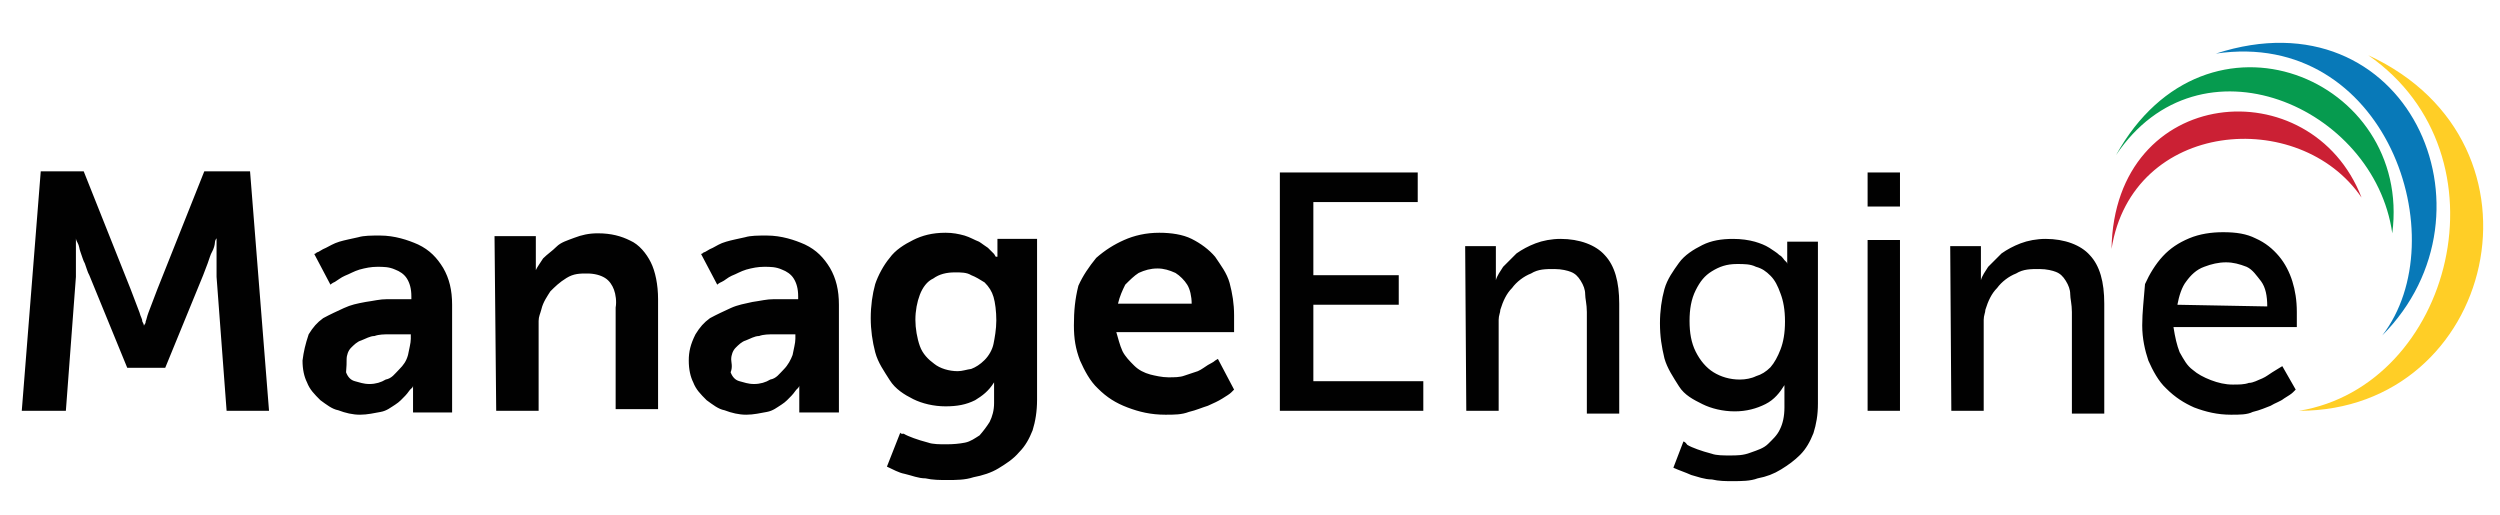
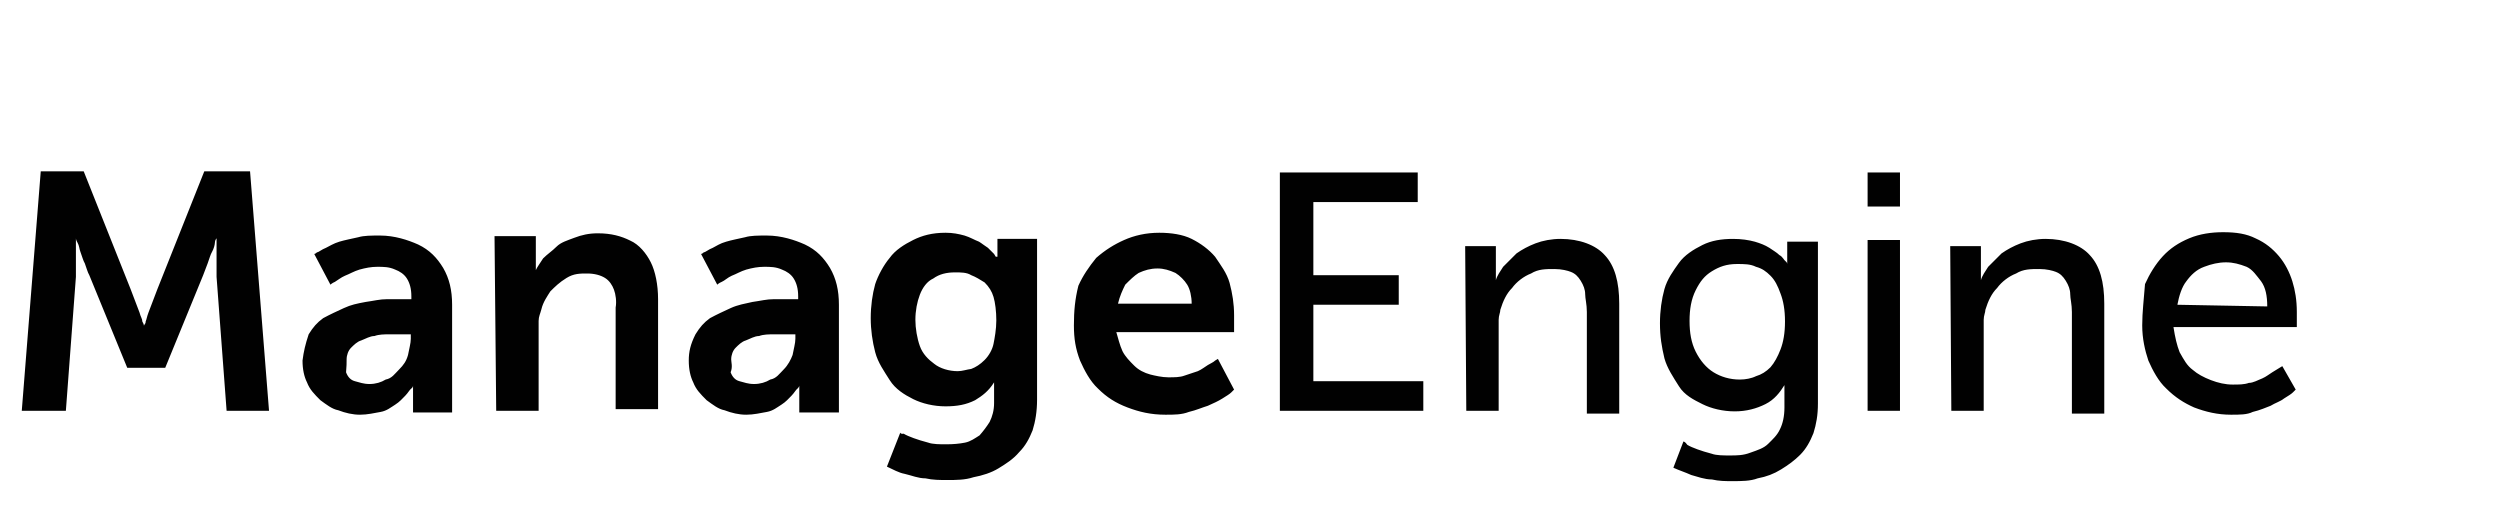
<svg xmlns="http://www.w3.org/2000/svg" version="1.1" id="Layer_1" x="0px" y="0px" width="447.9px" height="92.2px" viewBox="0 0 447.9 92.2" style="enable-background:new 0 0 447.9 92.2;" xml:space="preserve">
  <style type="text/css"> .st0{fill:#FFCE26;} .st1{fill:#0879B8;} .st2{fill:#069B4F;} .st3{fill:#CB2034;} .st4{fill:#010101;} </style>
-   <path id="XMLID_23_" class="st0" d="M424.3,9.9c25.8,17.9,15,59.2-12.4,63.7l0,0C447,73.6,458.6,25.7,424.3,9.9L424.3,9.9z" />
-   <path id="XMLID_22_" class="st1" d="M397,9.6c30.5-4.5,43.2,33.2,29.8,50.5C448.8,38,431.2-1.5,397,9.6L397,9.6z" />
-   <path id="XMLID_21_" class="st2" d="M379.1,27.8c15-22.4,46.3-8.7,49.5,14C432.2,14.1,395.4-1.5,379.1,27.8L379.1,27.8z" />
-   <path id="XMLID_20_" class="st3" d="M378.3,44.6c3.7-23.2,33.7-25.5,44.8-9.2C414.1,12.2,378.8,15.1,378.3,44.6L378.3,44.6z" />
  <path id="XMLID_25_" class="st4" d="M3.9,73.6h7.9l1.8-24c0-0.8,0-1.6,0-2.4s0-1.6,0-2.1c0-0.8,0-1.3,0-1.6s0-0.8,0-0.8l0,0 c0,0,0,0.3,0.3,0.8c0.3,0.5,0.3,1.1,0.5,1.6c0.3,0.8,0.5,1.6,0.8,2.1c0.3,0.8,0.5,1.6,0.8,2.1l6.8,16.6h6.8l6.8-16.6 c0.3-0.8,0.5-1.3,0.8-2.1s0.5-1.6,0.8-2.1c0.3-0.5,0.5-1.3,0.5-1.6c0-0.5,0.3-0.8,0.3-0.8l0,0c0,0,0,0.3,0,0.8c0,0.5,0,0.8,0,1.6 c0,0.8,0,1.3,0,2.1s0,1.6,0,2.4l1.8,24h7.6l-3.4-42.9h-8.2l-8.4,21.1c-0.3,0.8-0.5,1.3-0.8,2.1c-0.3,0.8-0.5,1.3-0.8,2.1 c-0.3,0.8-0.3,1.1-0.5,1.6c0,0.5-0.3,0.5-0.3,0.8l0,0c0,0,0-0.3-0.3-0.8c0-0.5-0.3-0.8-0.5-1.6c-0.3-0.8-0.5-1.3-0.8-2.1 s-0.5-1.3-0.8-2.1l-8.4-21.1H7.3L3.9,73.6L3.9,73.6z M54.2,64.6c0,1.6,0.3,2.9,0.8,3.9c0.5,1.3,1.3,2.1,2.4,3.2 c1.1,0.8,2.1,1.6,3.2,1.8c1.3,0.5,2.6,0.8,3.9,0.8s2.6-0.3,3.7-0.5s1.8-0.8,2.6-1.3s1.3-1.1,1.8-1.6s0.8-1.1,1.1-1.3 s0.3-0.5,0.3-0.5l0,0c0,0,0,0.3,0,0.8c0,0.5,0,0.8,0,1.6v2.4H81V54.6c0-2.6-0.5-4.7-1.6-6.6c-1.1-1.8-2.4-3.2-4.5-4.2 c-1.8-0.8-4.2-1.6-6.8-1.6c-1.6,0-2.9,0-3.9,0.3c-1.3,0.3-2.4,0.5-3.4,0.8s-1.8,0.8-2.4,1.1c-0.8,0.3-1.3,0.8-1.6,0.8 c-0.3,0.3-0.5,0.3-0.5,0.3l2.9,5.5c0,0,0.3-0.3,0.8-0.5c0.5-0.3,1.1-0.8,1.8-1.1c0.8-0.3,1.6-0.8,2.6-1.1c1.1-0.3,2.1-0.5,3.2-0.5 c1.1,0,2.1,0,3.2,0.5c0.8,0.3,1.6,0.8,2.1,1.6c0.5,0.8,0.8,1.8,0.8,3.2v0.5h-1.1c-0.8,0-1.8,0-3.2,0s-2.4,0.3-3.9,0.5 c-1.6,0.3-2.6,0.5-3.9,1.1s-2.4,1.1-3.7,1.8c-1.1,0.8-1.8,1.6-2.6,2.9C54.7,61.7,54.4,63,54.2,64.6L54.2,64.6z M62.1,64.4 c0-0.8,0.3-1.6,0.8-2.1c0.5-0.5,1.1-1.1,1.8-1.3c0.8-0.3,1.6-0.8,2.4-0.8c0.8-0.3,1.8-0.3,2.6-0.3s1.8,0,2.6,0h1.3v0.8 c0,0.8-0.3,1.8-0.5,2.9c-0.3,1.1-0.8,1.8-1.6,2.6s-1.3,1.6-2.4,1.8c-0.8,0.5-1.8,0.8-2.9,0.8s-1.8-0.3-2.6-0.5s-1.3-0.8-1.6-1.6 C62.1,65.7,62.1,64.9,62.1,64.4L62.1,64.4z M88.9,73.6h7.6v-14c0-0.8,0-1.6,0-2.1c0-0.8,0.3-1.3,0.5-2.1c0.3-1.3,1.1-2.4,1.6-3.2 c0.8-0.8,1.6-1.6,2.9-2.4c1.3-0.8,2.4-0.8,3.7-0.8s2.4,0.3,3.2,0.8c0.8,0.5,1.3,1.3,1.6,2.1c0.3,0.8,0.5,2.1,0.3,3.2v18.2h7.6V53.6 c0-2.6-0.5-5-1.3-6.6c-0.8-1.6-2.1-3.2-3.7-3.9c-1.6-0.8-3.4-1.3-5.8-1.3c-1.6,0-2.9,0.3-4.2,0.8c-1.3,0.5-2.4,0.8-3.2,1.6 c-0.8,0.8-1.6,1.3-2.4,2.1c-0.5,0.8-1.1,1.6-1.3,2.1l0,0c0,0,0-0.3,0-0.8c0-0.5,0-0.8,0-1.6v-3.7h-7.4L88.9,73.6L88.9,73.6z M123.4,64.6c0,1.6,0.3,2.9,0.8,3.9c0.5,1.3,1.3,2.1,2.4,3.2c1.1,0.8,2.1,1.6,3.2,1.8c1.3,0.5,2.6,0.8,3.9,0.8s2.6-0.3,3.7-0.5 s1.8-0.8,2.6-1.3s1.3-1.1,1.8-1.6s0.8-1.1,1.1-1.3c0.3-0.3,0.3-0.5,0.3-0.5l0,0c0,0,0,0.3,0,0.8c0,0.5,0,0.8,0,1.6v2.4h7.1V54.6 c0-2.6-0.5-4.7-1.6-6.6c-1.1-1.8-2.4-3.2-4.5-4.2c-1.8-0.8-4.2-1.6-6.8-1.6c-1.6,0-2.9,0-3.9,0.3c-1.3,0.3-2.4,0.5-3.4,0.8 c-1.1,0.3-1.8,0.8-2.4,1.1c-0.8,0.3-1.3,0.8-1.6,0.8c-0.3,0.3-0.5,0.3-0.5,0.3l2.9,5.5c0,0,0.3-0.3,0.8-0.5s1.1-0.8,1.8-1.1 c0.8-0.3,1.6-0.8,2.6-1.1c1.1-0.3,2.1-0.5,3.2-0.5c1.1,0,2.1,0,3.2,0.5c0.8,0.3,1.6,0.8,2.1,1.6c0.5,0.8,0.8,1.8,0.8,3.2v0.5h-1.1 c-0.8,0-1.8,0-3.2,0s-2.4,0.3-3.9,0.5c-1.3,0.3-2.6,0.5-3.9,1.1s-2.4,1.1-3.7,1.8c-1.1,0.8-1.8,1.6-2.6,2.9 C123.7,61.7,123.4,63,123.4,64.6L123.4,64.6z M131,64.4c0-0.8,0.3-1.6,0.8-2.1c0.5-0.5,1.1-1.1,1.8-1.3c0.8-0.3,1.6-0.8,2.4-0.8 c0.8-0.3,1.8-0.3,2.6-0.3s1.8,0,2.6,0h1.3v0.8c0,0.8-0.3,1.8-0.5,2.9c-0.3,0.8-0.8,1.8-1.6,2.6s-1.3,1.6-2.4,1.8 c-0.8,0.5-1.8,0.8-2.9,0.8c-1.1,0-1.8-0.3-2.6-0.5s-1.3-0.8-1.6-1.6C131.3,65.7,131,64.9,131,64.4L131,64.4z M161.3,77.5l-2.4,6.1 c1.1,0.5,2.1,1.1,3.2,1.3c1.3,0.3,2.4,0.8,3.7,0.8c1.3,0.3,2.6,0.3,3.9,0.3c1.6,0,3.2,0,4.7-0.5c1.6-0.3,3.2-0.8,4.5-1.6 c1.3-0.8,2.6-1.6,3.7-2.9c1.1-1.1,1.8-2.4,2.4-3.9c0.5-1.6,0.8-3.4,0.8-5.5V42.8h-7.1v2.4c0,0.3,0,0.5,0,0.5v0.3h-0.3 c0,0,0,0-0.3-0.5c-0.3-0.3-0.5-0.5-1.1-1.1c-0.5-0.3-1.1-0.8-1.6-1.1c-0.8-0.3-1.6-0.8-2.6-1.1c-1.1-0.3-2.1-0.5-3.4-0.5 c-2.4,0-4.2,0.5-5.8,1.3c-1.6,0.8-3.2,1.8-4.2,3.2c-1.1,1.3-2.1,3.2-2.6,4.7c-0.5,1.8-0.8,3.9-0.8,6.1c0,2.1,0.3,4.2,0.8,6.1 s1.6,3.4,2.6,5s2.6,2.6,4.2,3.4c1.6,0.8,3.7,1.3,5.8,1.3c2.1,0,3.7-0.3,5.3-1.1c1.3-0.8,2.4-1.6,3.4-3.2l0,0c0,0,0,0,0,0.3 c0,0.3,0,0.3,0,0.8c0,0.5,0,0.5,0,0.8v1.8c0,1.3-0.3,2.4-0.8,3.4c-0.5,0.8-1.1,1.6-1.8,2.4c-0.8,0.5-1.6,1.1-2.6,1.3 s-2.1,0.3-3.4,0.3c-1.1,0-2.4,0-3.2-0.3c-1.1-0.3-1.8-0.5-2.6-0.8c-0.8-0.3-1.3-0.5-1.8-0.8C161.3,77.8,161.3,77.5,161.3,77.5 L161.3,77.5z M171.6,66.5c-1.6,0-3.2-0.5-4.2-1.3c-1.1-0.8-2.1-1.8-2.6-3.2s-0.8-3.2-0.8-4.7c0-1.6,0.3-3.2,0.8-4.5 c0.5-1.3,1.3-2.4,2.4-2.9c1.1-0.8,2.4-1.1,3.9-1.1c1.1,0,2.1,0,2.9,0.5c0.8,0.3,1.6,0.8,2.4,1.3c0.8,0.8,1.3,1.6,1.6,2.6 s0.5,2.6,0.5,4.2s-0.3,3.2-0.5,4.2s-0.8,2.1-1.6,2.9c-0.8,0.8-1.6,1.3-2.4,1.6C173.2,66.2,172.4,66.5,171.6,66.5L171.6,66.5z M192.4,58.3c0,2.4,0.3,4.2,1.1,6.3c0.8,1.8,1.8,3.7,3.2,5c1.6,1.6,3.2,2.6,5.3,3.4c2.1,0.8,4.2,1.3,6.8,1.3c1.6,0,2.9,0,4.2-0.5 c1.3-0.3,2.4-0.8,3.4-1.1c1.1-0.5,1.8-0.8,2.6-1.3c0.8-0.5,1.3-0.8,1.6-1.1c0.3-0.3,0.5-0.5,0.5-0.5l-2.9-5.5c0,0,0,0-0.5,0.3 c-0.3,0.3-0.8,0.5-1.3,0.8c-0.5,0.3-1.1,0.8-1.8,1.1c-0.8,0.3-1.6,0.5-2.4,0.8c-0.8,0.3-1.8,0.3-2.9,0.3s-2.4-0.3-3.2-0.5 c-1.1-0.3-2.1-0.8-2.9-1.6c-0.8-0.8-1.6-1.6-2.1-2.6c-0.5-1.1-0.8-2.4-1.1-3.4h21.1c0,0,0,0,0-0.3s0-0.5,0-0.8c0-0.3,0-0.8,0-1.1 c0-0.3,0-0.5,0-0.8c0-2.1-0.3-3.9-0.8-5.8c-0.5-1.8-1.6-3.2-2.6-4.7c-1.1-1.3-2.6-2.4-4.2-3.2s-3.7-1.1-5.8-1.1 c-2.4,0-4.5,0.5-6.3,1.3c-1.8,0.8-3.4,1.8-5,3.2c-1.3,1.6-2.4,3.2-3.2,5C192.6,53.6,192.4,55.7,192.4,58.3L192.4,58.3z M200.3,54.4 c0.3-1.3,0.8-2.4,1.3-3.4c0.8-0.8,1.6-1.6,2.4-2.1c1.1-0.5,2.1-0.8,3.4-0.8c1.1,0,2.1,0.3,3.2,0.8c0.8,0.5,1.6,1.3,2.1,2.1 c0.5,0.8,0.8,2.1,0.8,3.4H200.3L200.3,54.4z M229.2,73.6H255v-5.3h-19.7V54.6h15.3v-5.3h-15.3V36.2H254v-5.3h-24.7V73.6L229.2,73.6z M262.7,73.6h5.8V59.4c0-0.8,0-1.6,0-2.1c0-0.8,0.3-1.3,0.3-1.8c0.5-1.6,1.1-2.9,2.1-3.9c0.8-1.1,2.1-2.1,3.4-2.6 c1.3-0.8,2.6-0.8,4.2-0.8c1.3,0,2.4,0.3,2.9,0.5c0.8,0.3,1.3,0.8,1.8,1.6c0.5,0.8,0.8,1.6,0.8,2.4c0,0.8,0.3,1.8,0.3,3.2v18.2h5.8 V54.4c0-3.9-0.8-6.8-2.6-8.7c-1.6-1.8-4.5-2.9-7.9-2.9c-1.6,0-3.2,0.3-4.5,0.8s-2.4,1.1-3.4,1.8c-0.8,0.8-1.6,1.6-2.4,2.4 c-0.5,0.8-1.1,1.6-1.3,2.4l0,0c0,0,0,0,0-0.3s0-0.5,0-0.8c0-0.3,0-0.8,0-1.1v-3.9h-5.5L262.7,73.6L262.7,73.6z M301.6,79.1l-1.8,4.7 c1.1,0.5,2.1,0.8,3.2,1.3c1.1,0.3,2.4,0.8,3.7,0.8c1.3,0.3,2.4,0.3,3.7,0.3c1.6,0,3.2,0,4.5-0.5c1.6-0.3,2.9-0.8,4.2-1.6 c1.3-0.8,2.4-1.6,3.4-2.6c1.1-1.1,1.8-2.4,2.4-3.9c0.5-1.6,0.8-3.2,0.8-5.3v-29h-5.5v2.9c0,0.3,0,0.5,0,0.8c0,0.3,0,0.3,0,0.3l0,0 c0,0,0-0.3-0.3-0.5s-0.5-0.8-1.1-1.1c-0.5-0.5-1.1-0.8-1.8-1.3c-0.8-0.5-1.6-0.8-2.6-1.1c-1.1-0.3-2.4-0.5-3.9-0.5 c-2.1,0-3.9,0.3-5.5,1.1c-1.6,0.8-3.2,1.8-4.2,3.2s-2.1,2.9-2.6,4.7c-0.5,1.8-0.8,3.9-0.8,6.1c0,2.4,0.3,4.2,0.8,6.3 c0.5,1.8,1.6,3.4,2.6,5s2.6,2.4,4.2,3.2c1.6,0.8,3.7,1.3,5.8,1.3s3.9-0.5,5.5-1.3c1.6-0.8,2.6-2.1,3.4-3.4l0,0c0,0,0,0,0,0.3 s0,0.5,0,0.8c0,0.3,0,0.5,0,0.8V73c0,1.6-0.3,2.9-0.8,3.9c-0.5,1.1-1.3,1.8-2.1,2.6s-1.8,1.1-3.2,1.6c-1.3,0.5-2.4,0.5-3.7,0.5 c-1.1,0-2.4,0-3.2-0.3c-1.1-0.3-1.8-0.5-2.6-0.8s-1.3-0.5-1.8-0.8C301.9,79.1,301.6,79.1,301.6,79.1L301.6,79.1z M311.7,68 c-1.8,0-3.4-0.5-4.7-1.3s-2.4-2.1-3.2-3.7s-1.1-3.4-1.1-5.5c0-2.1,0.3-3.9,1.1-5.5s1.6-2.6,2.9-3.4s2.6-1.3,4.5-1.3 c1.3,0,2.4,0,3.4,0.5c1.1,0.3,1.8,0.8,2.6,1.6c0.8,0.8,1.3,1.8,1.8,3.2c0.5,1.3,0.8,2.9,0.8,5c0,2.1-0.3,3.7-0.8,5 c-0.5,1.3-1.1,2.4-1.8,3.2c-0.8,0.8-1.6,1.3-2.6,1.6C313.8,67.8,312.7,68,311.7,68L311.7,68z M334.6,37h5.8v-6.1h-5.8L334.6,37 L334.6,37z M334.6,73.6h5.8V43h-5.8L334.6,73.6L334.6,73.6z M349.6,73.6h5.8V59.4c0-0.8,0-1.6,0-2.1c0-0.8,0.3-1.3,0.3-1.8 c0.5-1.6,1.1-2.9,2.1-3.9c0.8-1.1,2.1-2.1,3.4-2.6c1.3-0.8,2.6-0.8,4.2-0.8c1.3,0,2.4,0.3,2.9,0.5c0.8,0.3,1.3,0.8,1.8,1.6 c0.5,0.8,0.8,1.6,0.8,2.4c0,0.8,0.3,1.8,0.3,3.2v18.2h5.8V54.4c0-3.9-0.8-6.8-2.6-8.7c-1.6-1.8-4.5-2.9-7.9-2.9 c-1.6,0-3.2,0.3-4.5,0.8s-2.4,1.1-3.4,1.8c-0.8,0.8-1.6,1.6-2.4,2.4c-0.5,0.8-1.1,1.6-1.3,2.4l0,0c0,0,0,0,0-0.3s0-0.5,0-0.8 c0-0.3,0-0.8,0-1.1v-3.9h-5.5L349.6,73.6L349.6,73.6z M383.8,58.3c0,2.4,0.5,4.5,1.1,6.3c0.8,1.8,1.8,3.7,3.2,5 c1.6,1.6,3.2,2.6,5,3.4c2.1,0.8,4.2,1.3,6.6,1.3c1.6,0,2.9,0,3.9-0.5c1.3-0.3,2.4-0.8,3.2-1.1c0.8-0.5,1.8-0.8,2.4-1.3 c0.8-0.5,1.3-0.8,1.6-1.1s0.5-0.5,0.5-0.5l-2.4-4.2c0,0,0,0-0.5,0.3c-0.5,0.3-0.8,0.5-1.3,0.8s-1.1,0.8-1.8,1.1 c-0.8,0.3-1.6,0.8-2.4,0.8c-0.8,0.3-1.8,0.3-2.9,0.3c-1.3,0-2.6-0.3-3.9-0.8c-1.3-0.5-2.4-1.1-3.2-1.8c-1.1-0.8-1.6-1.8-2.4-3.2 c-0.5-1.3-0.8-2.6-1.1-4.5h22.1c0,0,0-0.3,0-0.5c0-0.3,0-0.8,0-1.1c0-0.3,0-0.8,0-1.1c0-2.1-0.3-3.9-0.8-5.5 c-0.5-1.6-1.3-3.2-2.4-4.5s-2.4-2.4-4.2-3.2c-1.6-0.8-3.4-1.1-5.8-1.1c-2.1,0-4.2,0.3-6.1,1.1s-3.4,1.8-4.7,3.2s-2.4,3.2-3.2,5 C384.1,53.6,383.8,55.9,383.8,58.3L383.8,58.3z M390.1,54.6c0.3-1.6,0.8-3.2,1.6-4.2c0.8-1.1,1.8-2.1,3.2-2.6 c1.3-0.5,2.6-0.8,3.9-0.8s2.4,0.3,3.7,0.8c1.1,0.5,1.8,1.6,2.6,2.6c0.8,1.1,1.1,2.6,1.1,4.5L390.1,54.6L390.1,54.6z" />
</svg>